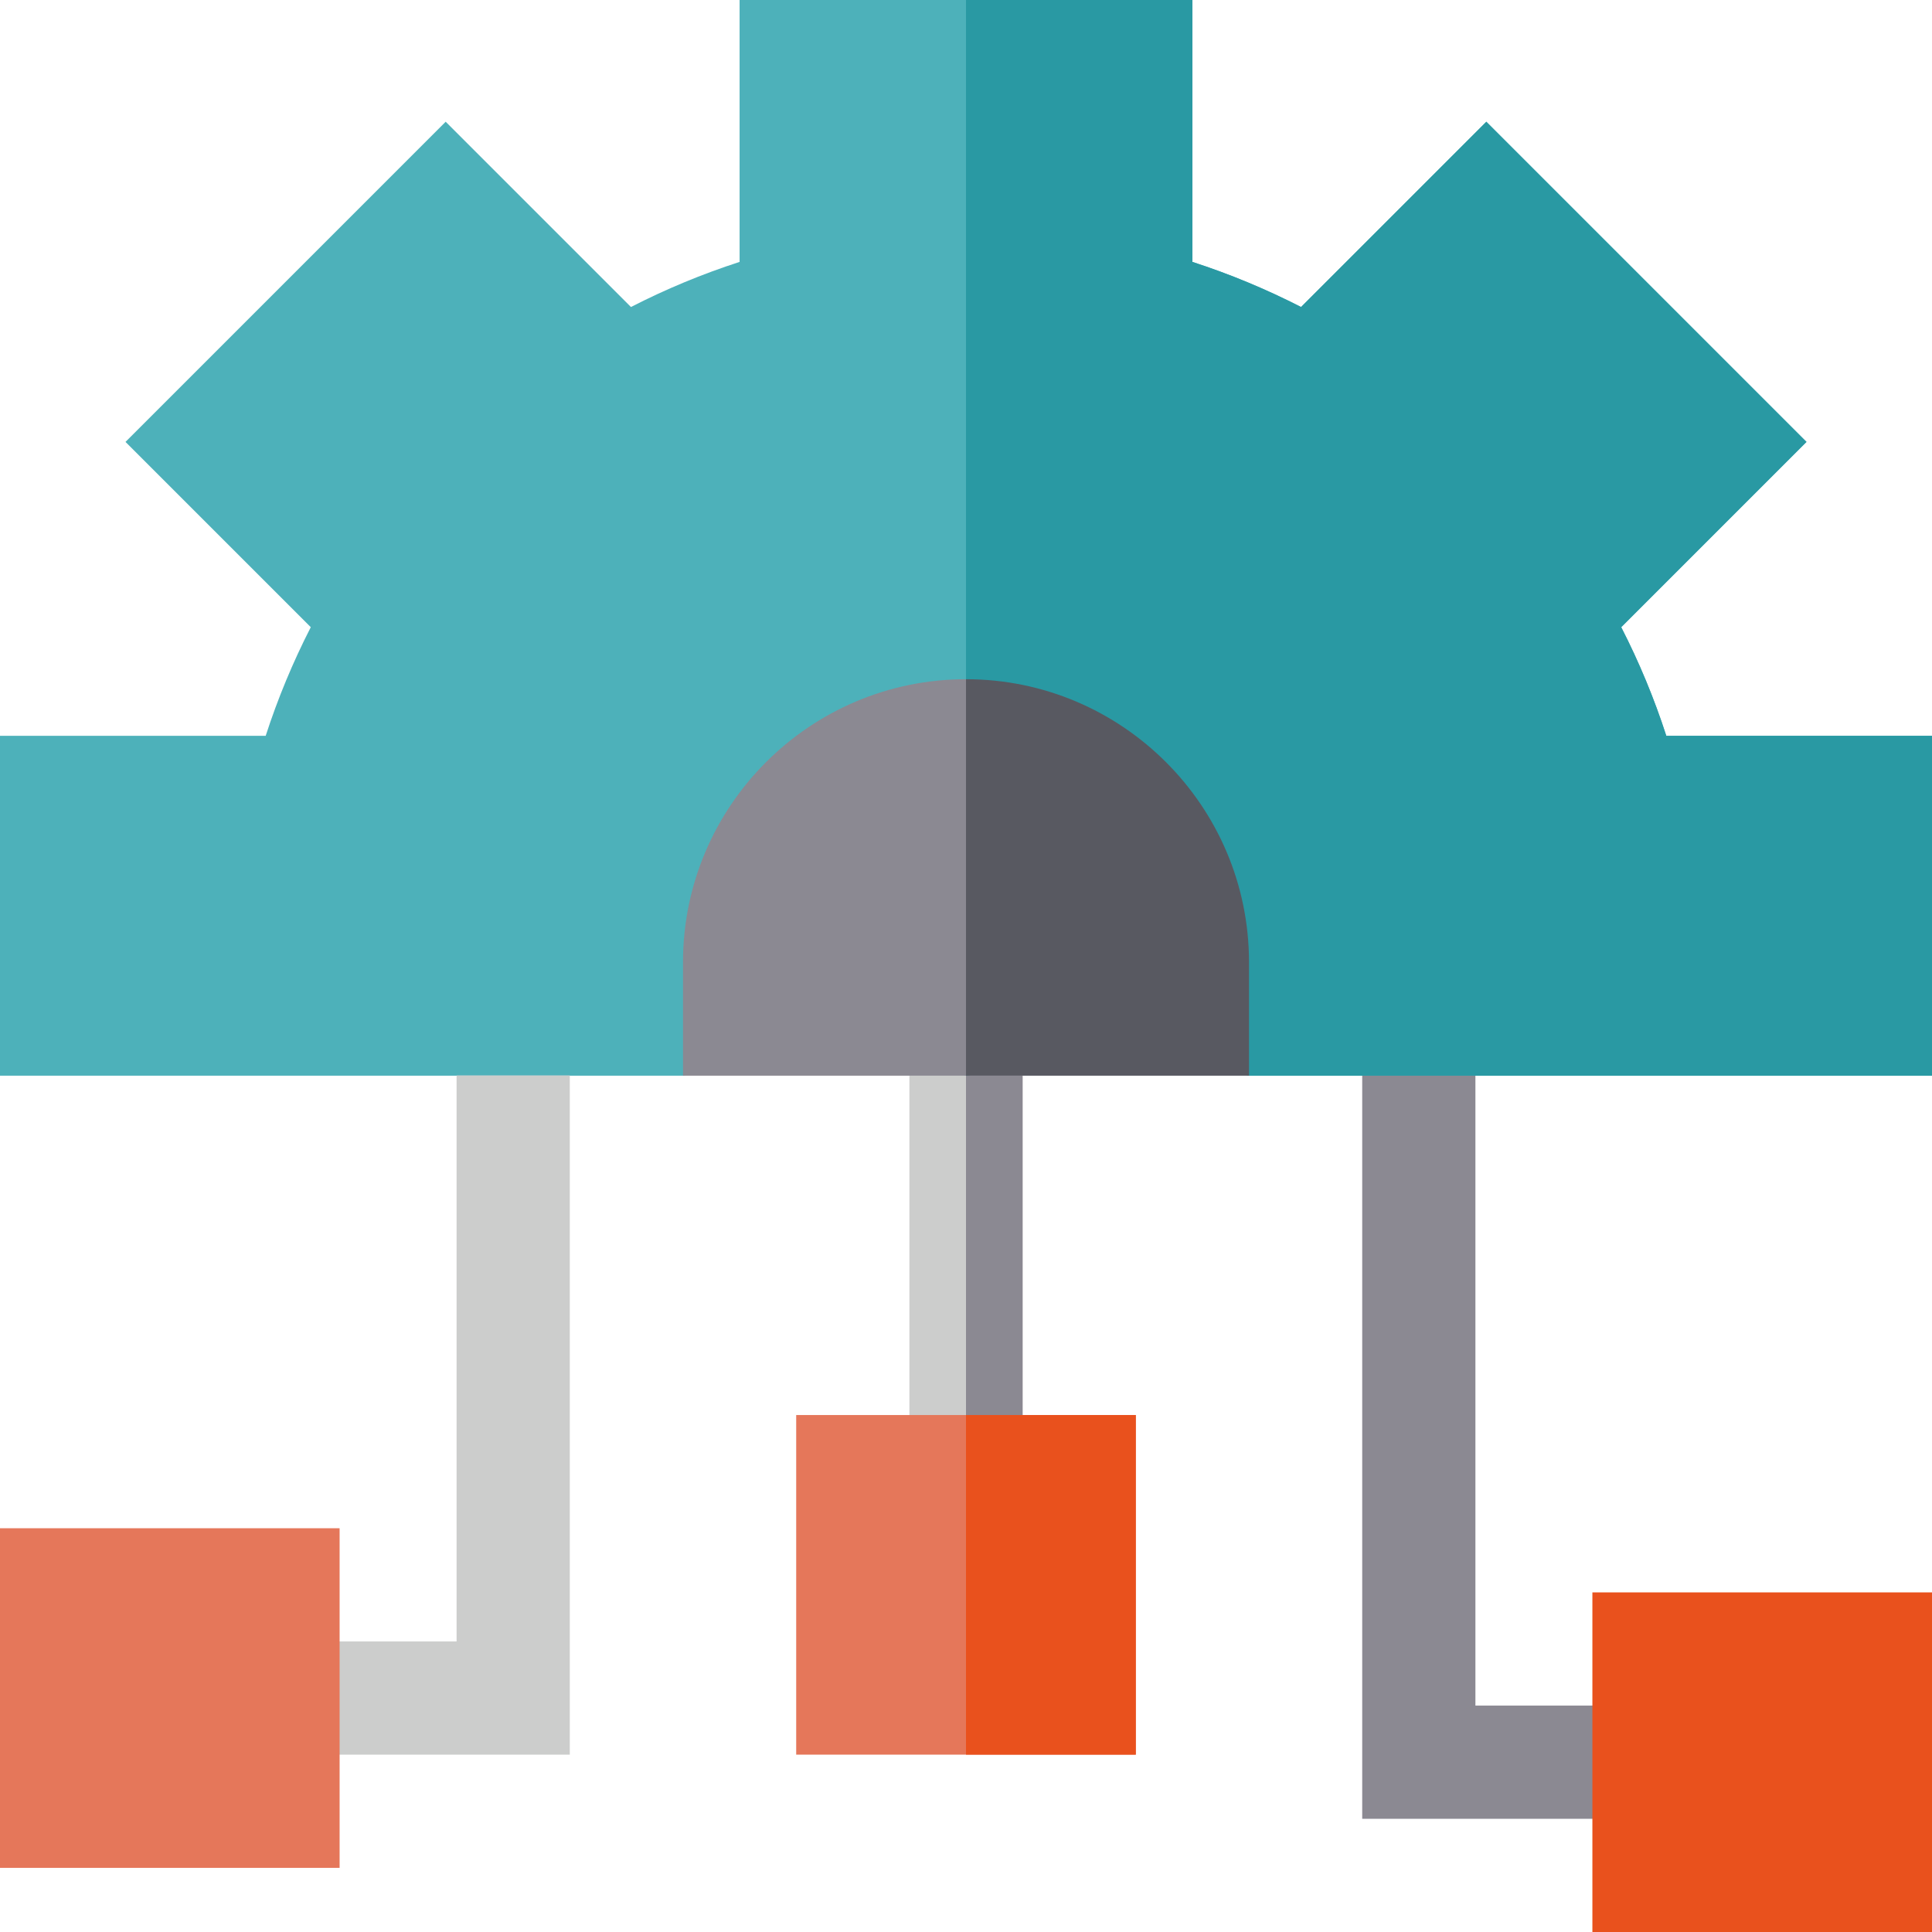
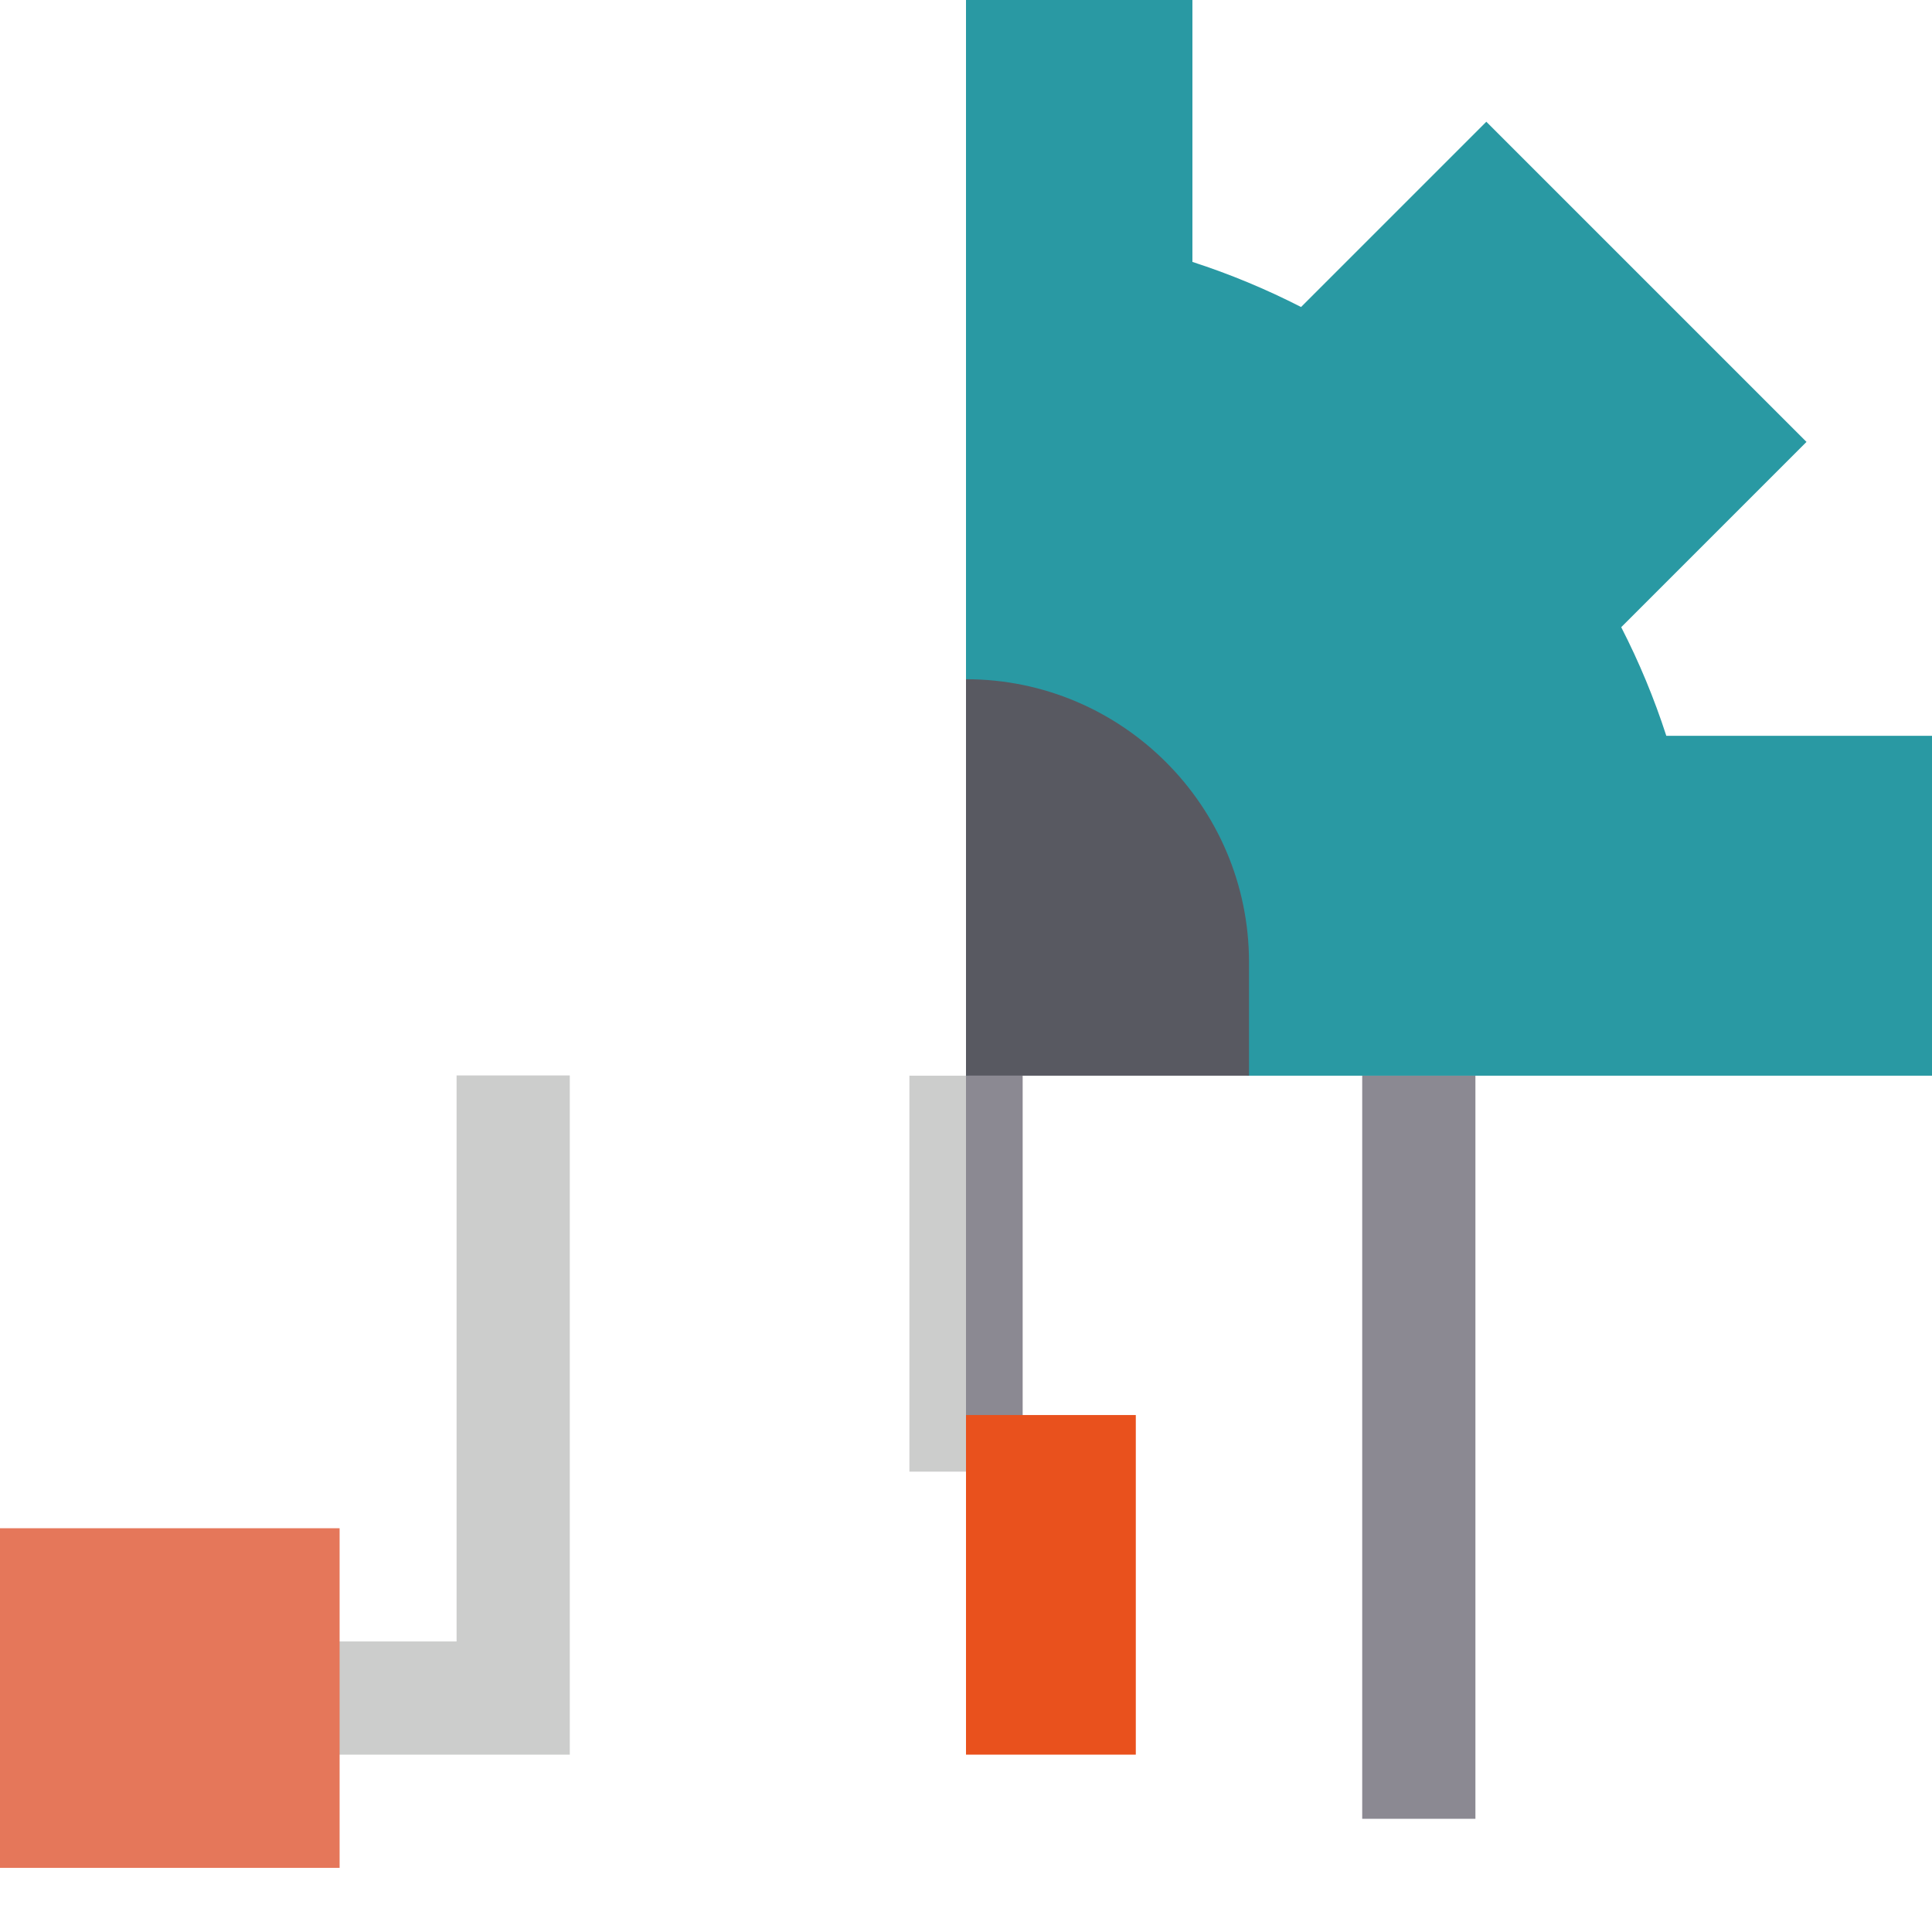
<svg xmlns="http://www.w3.org/2000/svg" version="1.1" id="Capa_1" x="0px" y="0px" viewBox="0 0 512 512" style="enable-background:new 0 0 512 512;" xml:space="preserve">
  <style type="text/css">
	.st0{fill:#4DB1BA;}
	.st1{fill:#CCCDCC;}
	.st2{fill:#8B8992;}
	.st3{fill:#E5775A;}
	.st4{fill:#E9511D;}
	.st5{fill:#2999A3;}
	.st6{fill:#585961;}
</style>
  <g>
-     <path class="st0" d="M441.59,195c-3.2-9.89-7.19-19.51-11.95-28.79l49.1-49.1l-84.85-84.85l-49.1,49.1   c-9.28-4.75-18.9-8.75-28.79-11.95V0c-14.52,0-105.39,0-120,0v69.41c-9.89,3.2-19.51,7.19-28.79,11.95l-49.1-49.1l-84.85,84.85   l49.1,49.1c-4.75,9.28-8.75,18.9-11.95,28.79H0v90.07h181l40-10l35,10c2.02,0,43.33-10,43.33-10l31.67,10h181V195L441.59,195z" />
    <g>
      <path class="st1" d="M151,465H75v-30h46V285h30V465z" />
      <path class="st1" d="M241,285.07h30V390h-30V285.07z" />
      <path class="st2" d="M256,285.07h15V390h-15V285.07z" />
-       <path class="st2" d="M437,482h-76V285h30v167h46V482z" />
-       <path class="st3" d="M211,375h90v90h-90V375z" />
+       <path class="st2" d="M437,482h-76V285h30v167V482z" />
      <path class="st4" d="M256,375h45v90h-45V375z" />
-       <path class="st4" d="M422,422h90v90h-90V422z" />
      <path class="st3" d="M0,405h90v90H0V405z" />
    </g>
    <path class="st5" d="M441.59,195c-3.2-9.89-7.19-19.51-11.95-28.79l49.1-49.1l-84.85-84.85l-49.1,49.1   c-9.28-4.75-18.9-8.75-28.79-11.95V0h-60v285.07c2.7,0,27.5-10,27.5-10l47.5,10h181V195L441.59,195z" />
-     <path class="st2" d="M181,255v30.07h75V180C214.64,180,181,213.64,181,255L181,255z" />
    <path class="st6" d="M256,180v105.07h75V255C331,213.64,297.36,180,256,180L256,180z" />
  </g>
</svg>